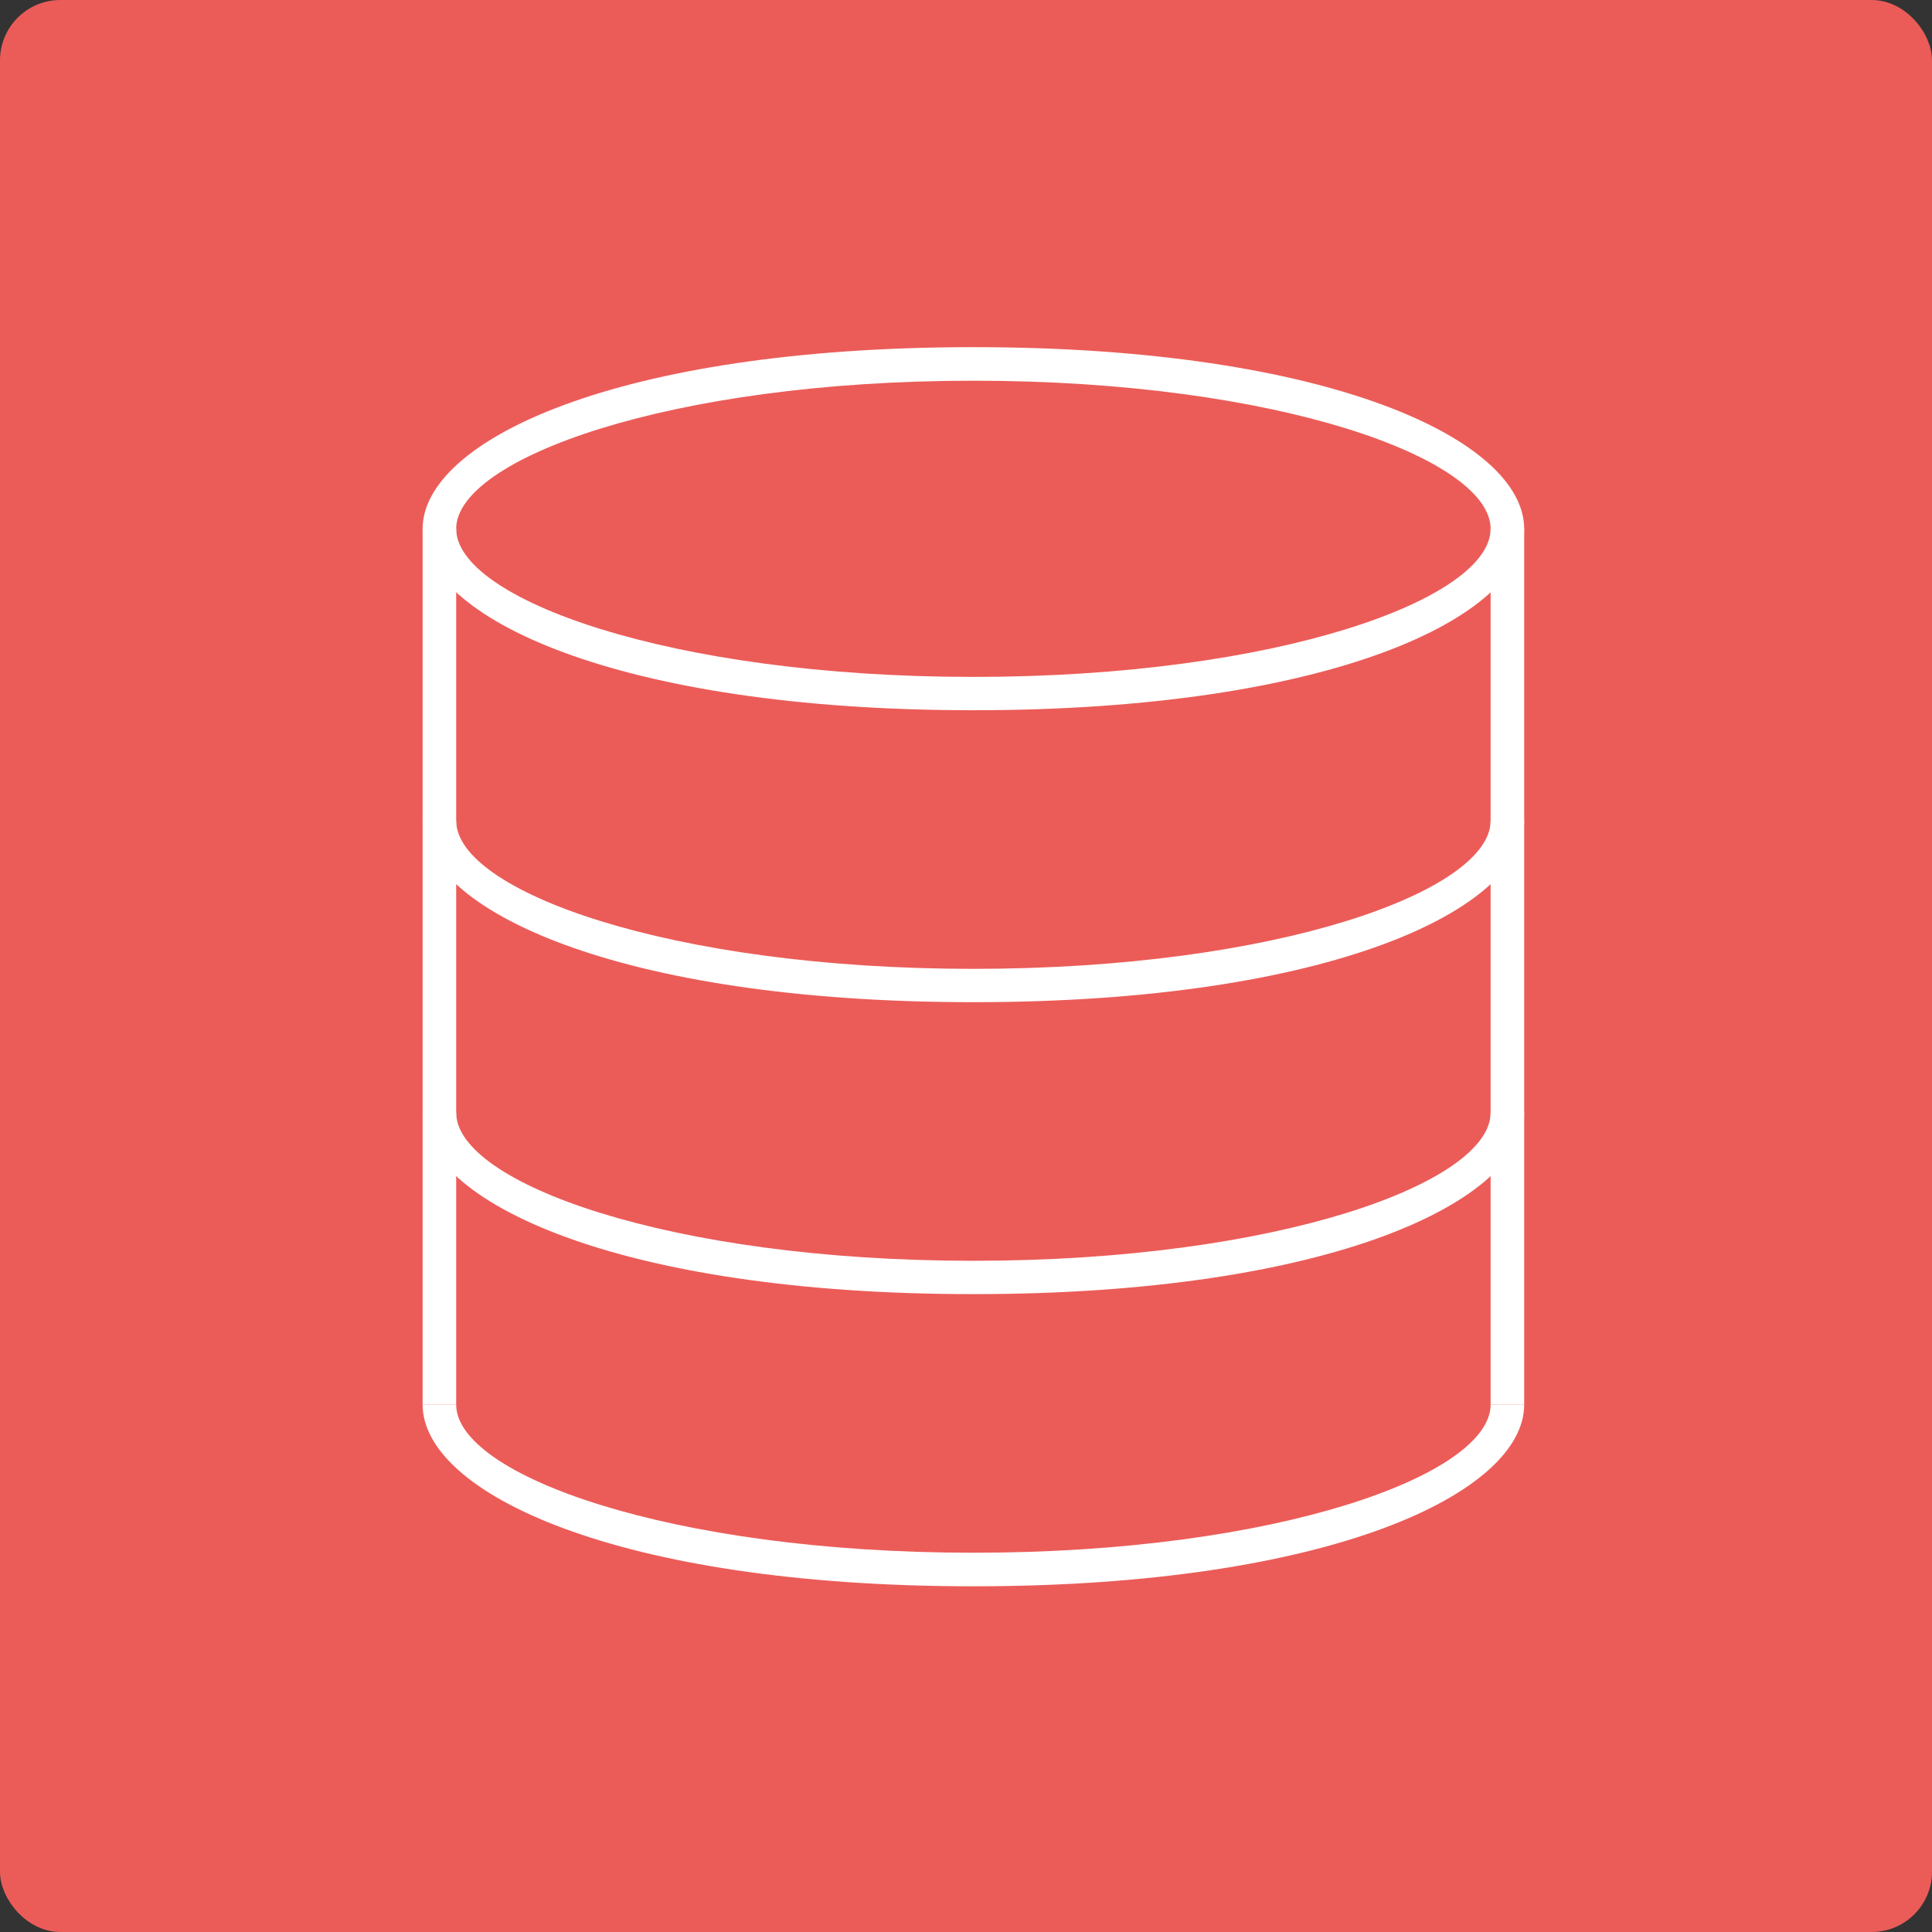
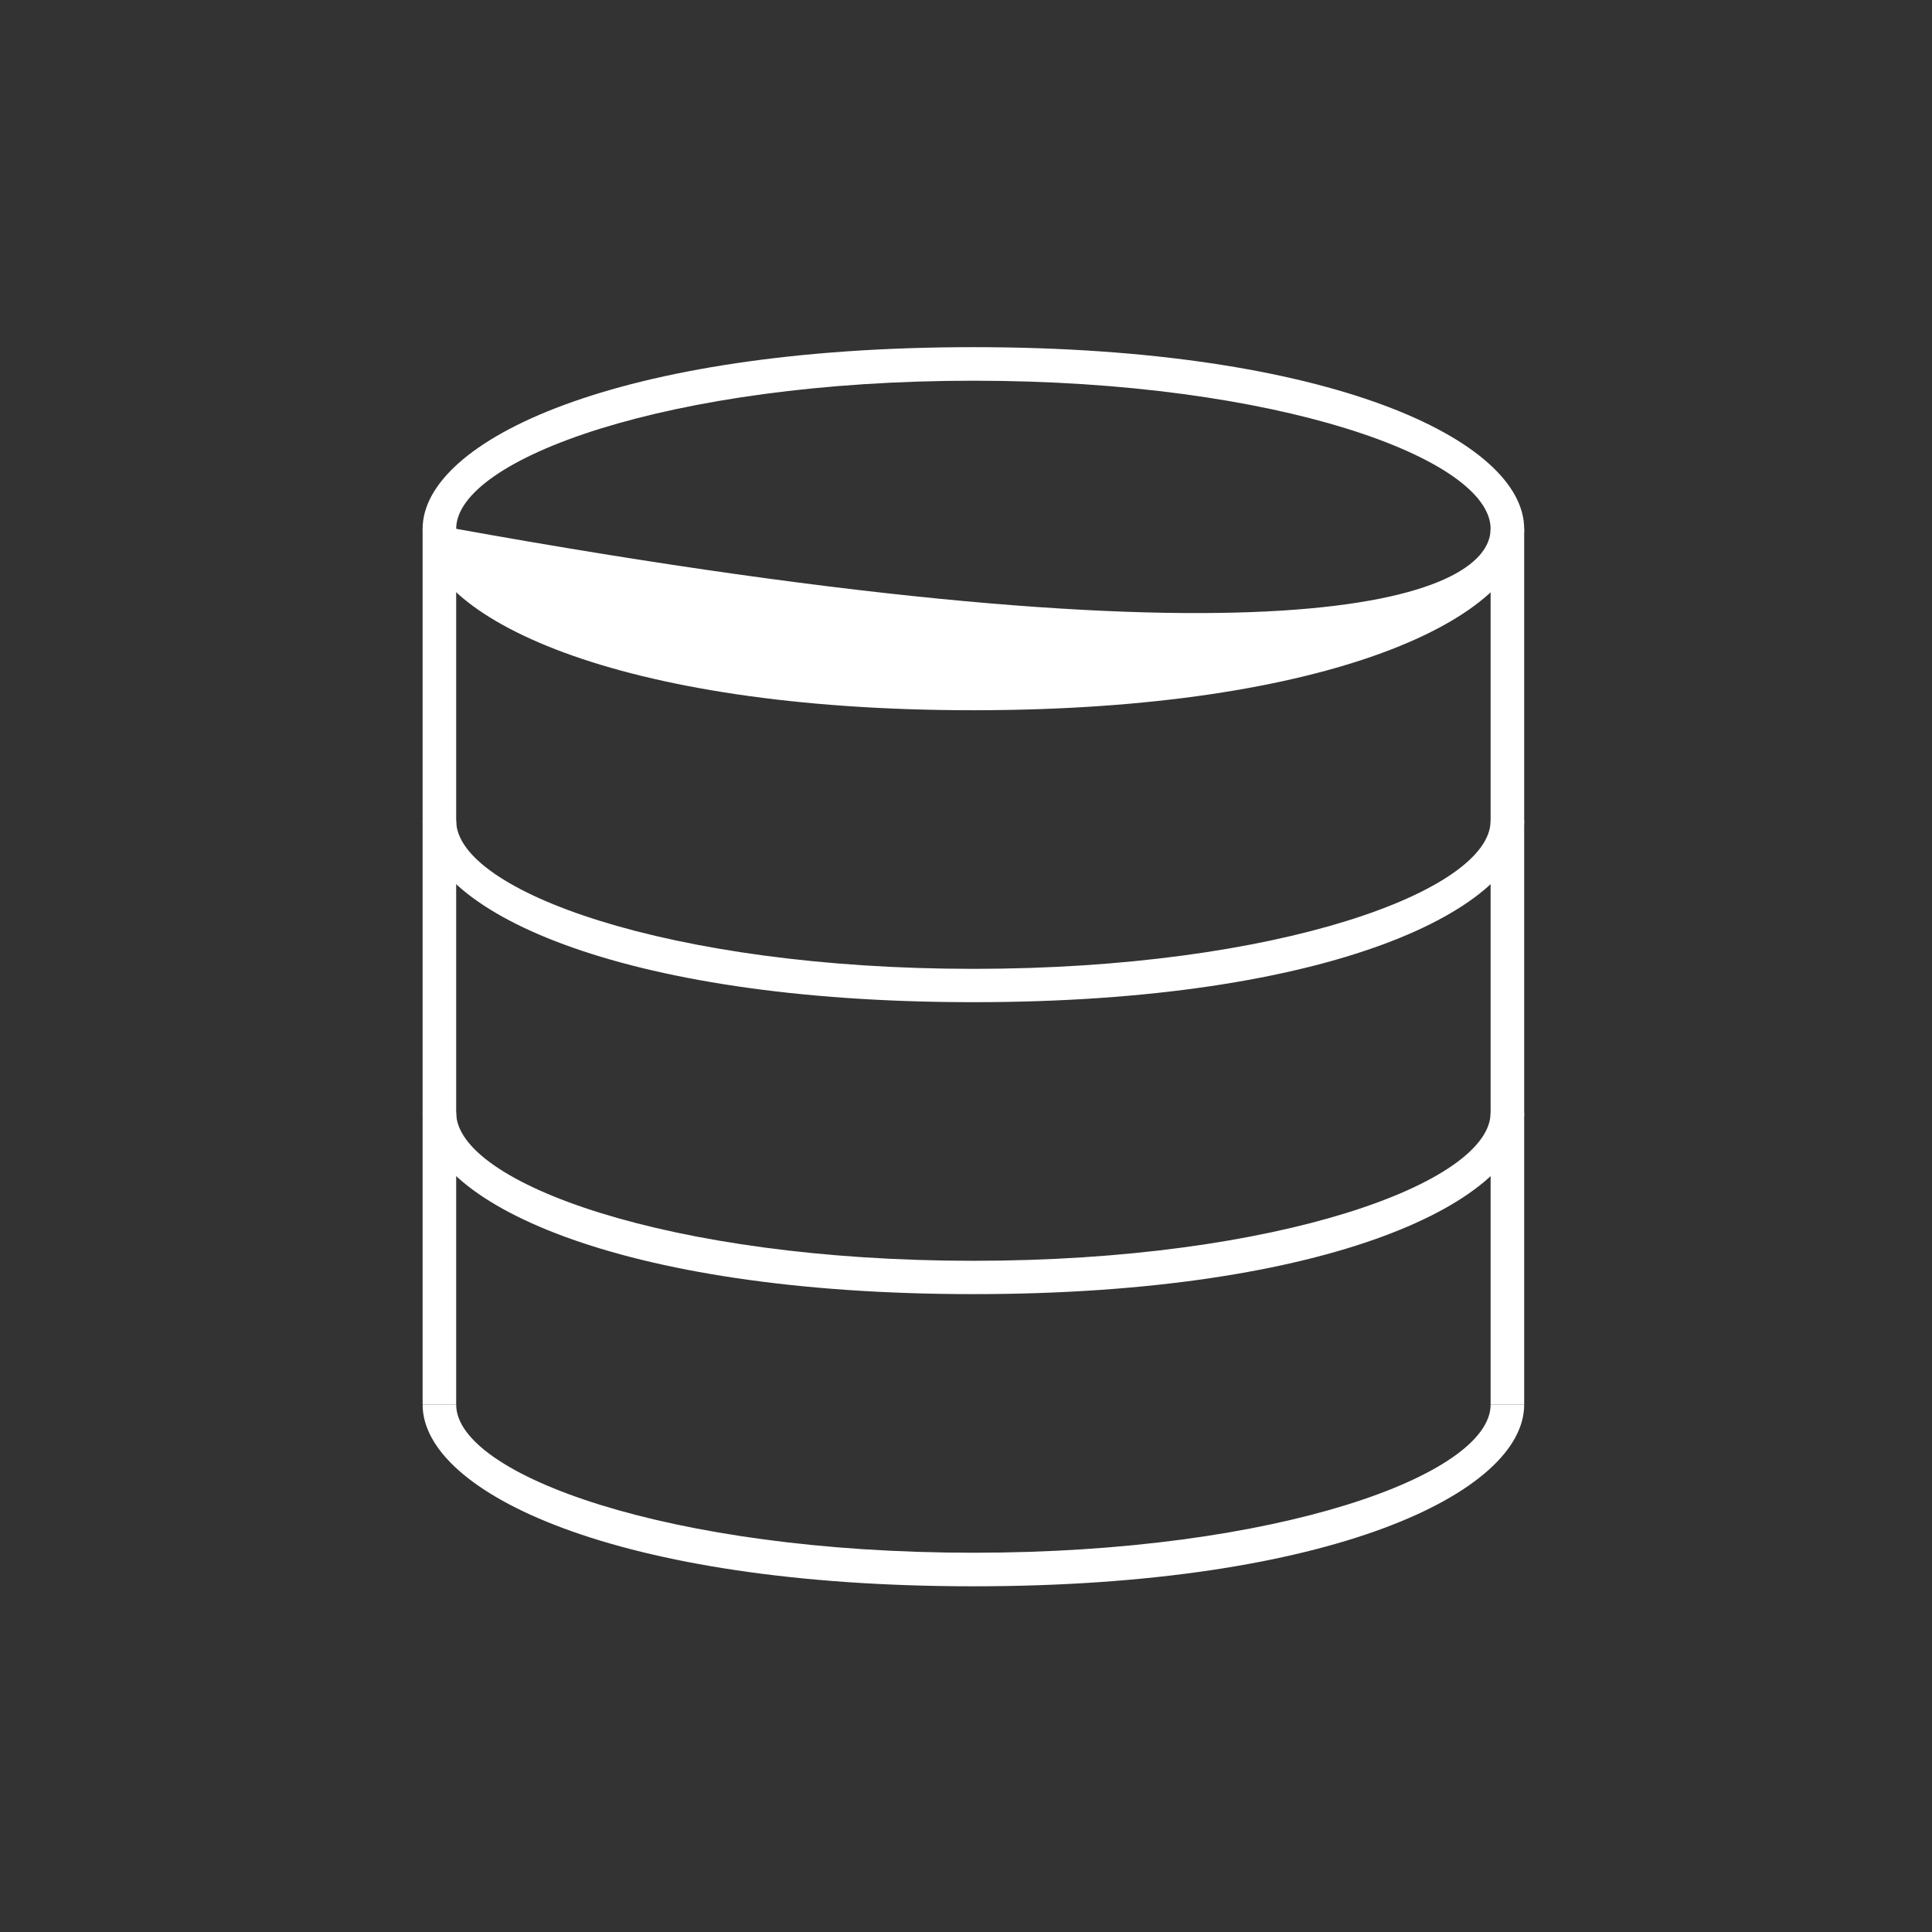
<svg xmlns="http://www.w3.org/2000/svg" width="128" height="128" viewBox="0 0 128 128" fill="none">
  <rect x="0" y="0" width="128" height="128" fill="#333333" stroke="none" />
-   <rect x="0.5" y="0.5" width="127" height="127" rx="3.5" fill="#EB5C58" stroke="#EB5C58" />
-   <path fill-rule="evenodd" clip-rule="evenodd" d="M64.49 47.055C40.791 47.055 28 40.86 28 35.035C28 29.21 40.791 23 64.49 23C88.19 23 100.981 29.195 100.981 35.035C100.981 40.875 88.19 47.055 64.49 47.055ZM64.49 25.223C44.304 25.223 30.223 30.411 30.223 35.035C30.223 39.659 44.304 44.847 64.49 44.847C84.677 44.847 98.757 39.674 98.757 35.035C98.757 30.396 84.692 25.223 64.49 25.223ZM28 54.377C28 60.202 40.791 66.397 64.49 66.397C88.19 66.397 100.981 60.202 100.981 54.377H98.757C98.757 59.016 84.677 64.189 64.49 64.189C44.304 64.189 30.223 59.016 30.223 54.377H28ZM64.49 85.739C40.791 85.739 28 79.544 28 73.719H30.223C30.223 78.358 44.304 83.531 64.49 83.531C84.677 83.531 98.757 78.358 98.757 73.719H100.981C100.981 79.544 88.19 85.739 64.49 85.739ZM28 93.061C28 98.886 40.791 105.096 64.49 105.096C88.19 105.096 100.981 98.886 100.981 93.061H98.757C98.757 97.7 84.677 102.873 64.49 102.873C44.304 102.873 30.223 97.7 30.223 93.061H28Z" fill="white" />
+   <path fill-rule="evenodd" clip-rule="evenodd" d="M64.49 47.055C40.791 47.055 28 40.86 28 35.035C28 29.21 40.791 23 64.49 23C88.19 23 100.981 29.195 100.981 35.035C100.981 40.875 88.19 47.055 64.49 47.055ZM64.49 25.223C44.304 25.223 30.223 30.411 30.223 35.035C84.677 44.847 98.757 39.674 98.757 35.035C98.757 30.396 84.692 25.223 64.49 25.223ZM28 54.377C28 60.202 40.791 66.397 64.49 66.397C88.19 66.397 100.981 60.202 100.981 54.377H98.757C98.757 59.016 84.677 64.189 64.49 64.189C44.304 64.189 30.223 59.016 30.223 54.377H28ZM64.49 85.739C40.791 85.739 28 79.544 28 73.719H30.223C30.223 78.358 44.304 83.531 64.49 83.531C84.677 83.531 98.757 78.358 98.757 73.719H100.981C100.981 79.544 88.19 85.739 64.49 85.739ZM28 93.061C28 98.886 40.791 105.096 64.49 105.096C88.19 105.096 100.981 98.886 100.981 93.061H98.757C98.757 97.7 84.677 102.873 64.49 102.873C44.304 102.873 30.223 97.7 30.223 93.061H28Z" fill="white" />
  <path fill-rule="evenodd" clip-rule="evenodd" d="M30.223 35.035H28V93.061H30.223V35.035ZM100.981 35.035H98.757V93.061H100.981V35.035Z" fill="white" />
</svg>